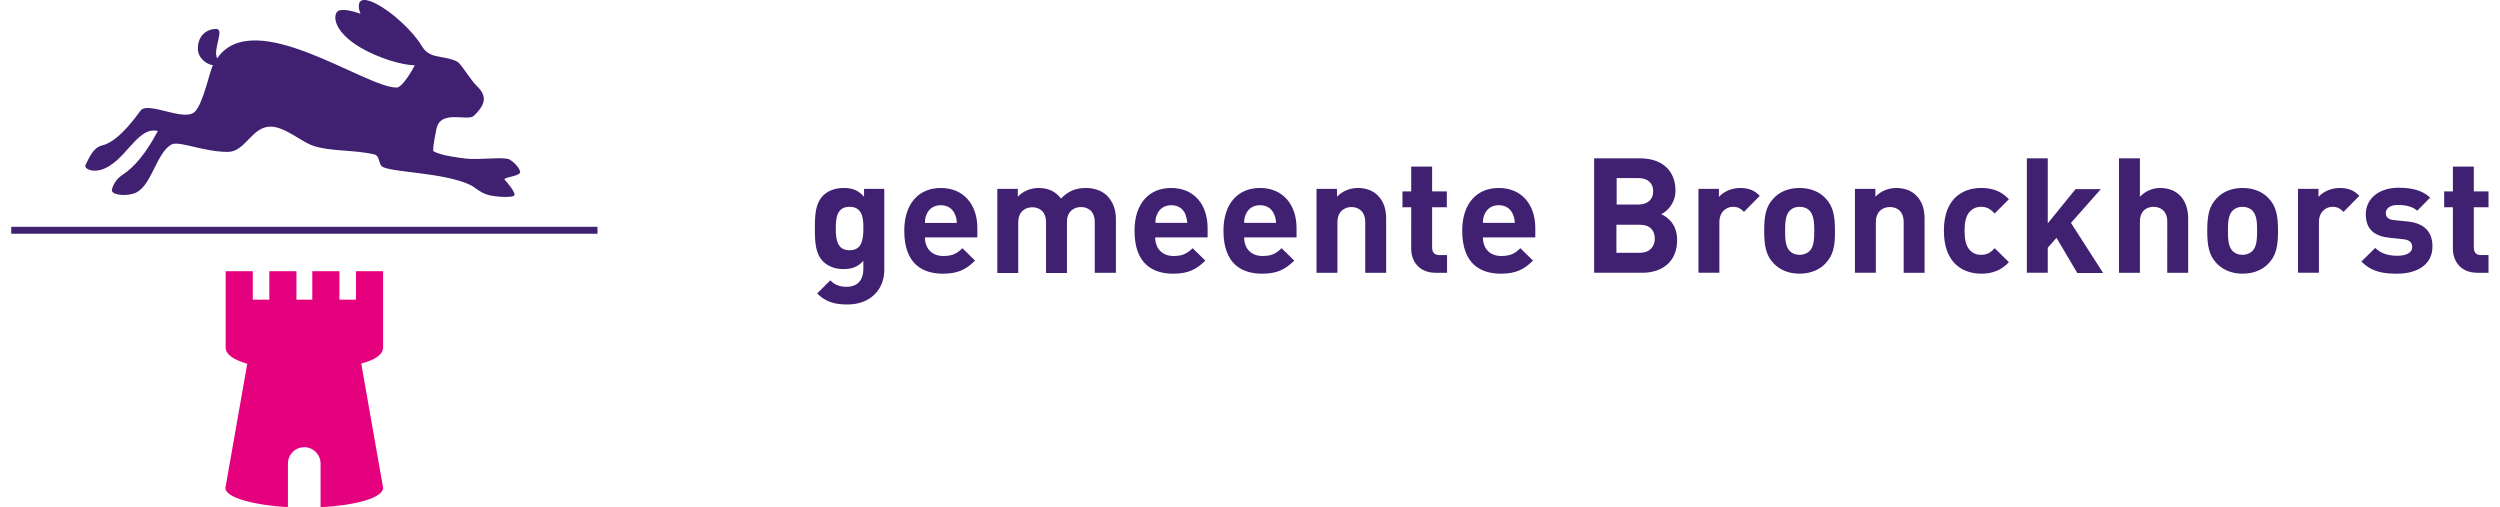
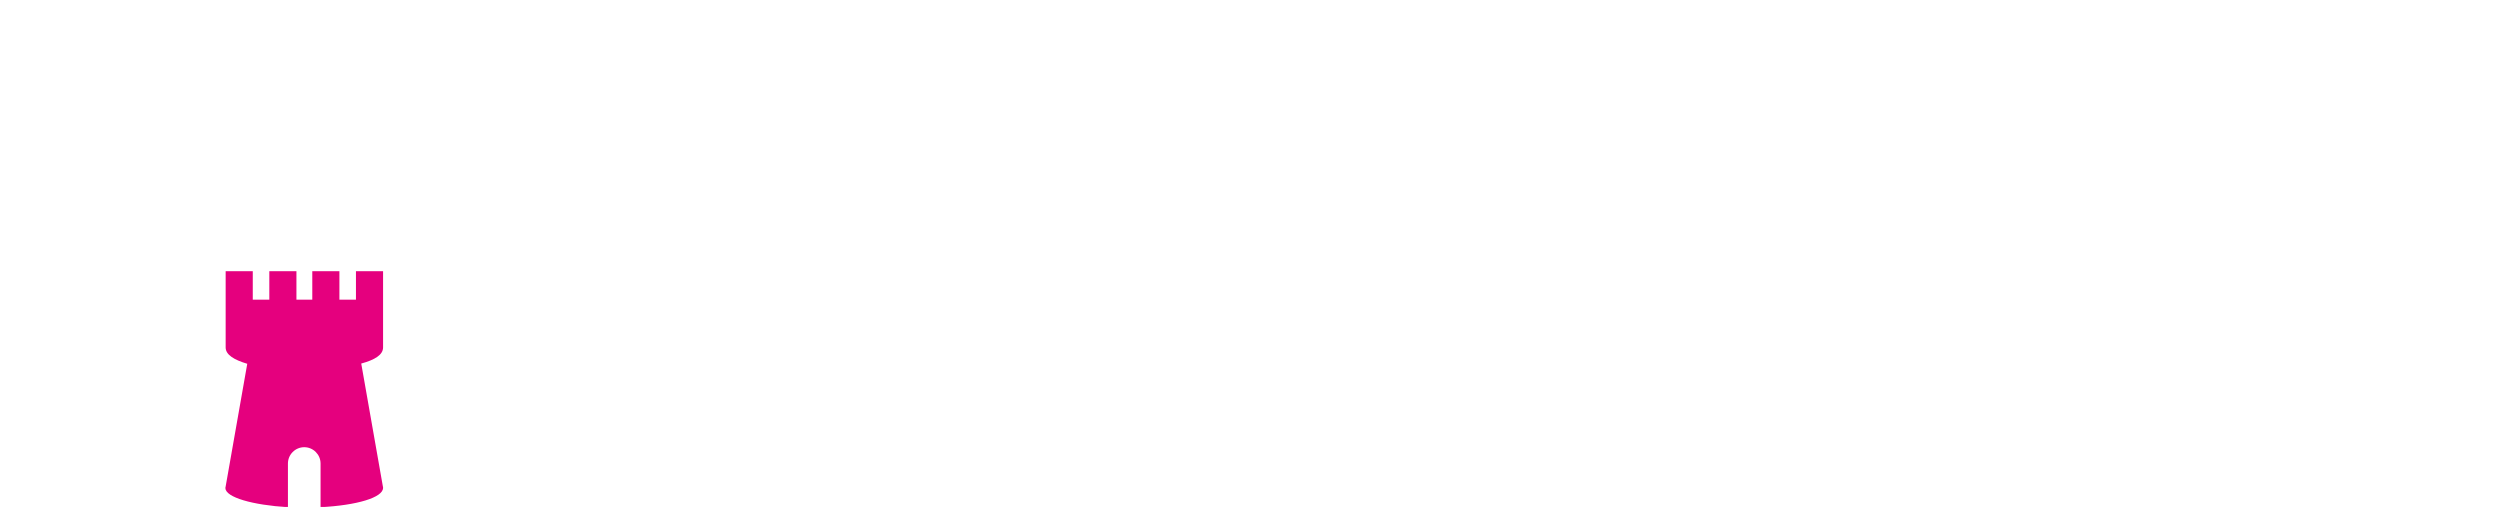
<svg xmlns="http://www.w3.org/2000/svg" version="1.1" id="Layer_1" x="0" y="0" viewBox="0 0 1078.1 220.6" width="360" height="73" xml:space="preserve">
  <style>.st0{fill:#3f2071}</style>
-   <path class="st0" d="M363.9 132.5c-5.6 0-9.5-1.1-13.2-4.8l5.7-5.7c2 2 4.1 2.8 7.1 2.8 5.5 0 7.3-3.8 7.3-7.6v-3.7c-2.4 2.7-5.1 3.6-8.7 3.6-3.6 0-6.6-1.2-8.7-3.2-3.4-3.4-3.7-8.1-3.7-14.5s.3-11 3.7-14.4c2-2 5.2-3.2 8.8-3.2 3.9 0 6.4 1 8.9 3.8v-3.4h8.8v35.1c.1 8.8-6.2 15.2-16 15.2zm.9-42.5c-5.4 0-6 4.6-6 9.4 0 4.8.6 9.5 6 9.5s6-4.7 6-9.5c.1-4.8-.6-9.4-6-9.4zm32.8 13.3c0 4.7 2.9 8.1 8 8.1 4 0 6-1.1 8.3-3.4l5.5 5.4c-3.7 3.7-7.3 5.7-13.9 5.7-8.6 0-16.9-3.9-16.9-18.7 0-11.9 6.4-18.6 15.9-18.6 10.1 0 15.9 7.4 15.9 17.4v4.1h-22.8zm13-10.2c-1-2.2-3-3.8-6.1-3.8-3.1 0-5.1 1.6-6.1 3.8-.6 1.3-.8 2.3-.8 3.9h13.9c-.1-1.5-.3-2.5-.9-3.9zm60.9 25.6v-22c0-5-3.1-6.6-6-6.6-2.8 0-6.1 1.7-6.1 6.4v22.3h-9.1v-22c0-5-3.1-6.6-6-6.6s-6.1 1.7-6.1 6.6v22h-9.1V82.2h8.9v3.4c2.4-2.5 5.7-3.8 9.1-3.8 4.1 0 7.4 1.5 9.7 4.6 3.1-3.2 6.4-4.6 10.9-4.6 3.6 0 6.9 1.2 9 3.2 2.9 2.9 4 6.4 4 10.4v23.3h-9.2zm26.3-15.4c0 4.7 2.9 8.1 8 8.1 4 0 5.9-1.1 8.3-3.4l5.5 5.4c-3.7 3.7-7.3 5.7-13.9 5.7-8.6 0-16.9-3.9-16.9-18.7 0-11.9 6.4-18.6 15.9-18.6 10.2 0 15.9 7.4 15.9 17.4v4.1h-22.8zm13.1-10.2c-1-2.2-3-3.8-6.1-3.8-3.1 0-5.1 1.6-6.1 3.8-.6 1.3-.8 2.3-.8 3.9h13.9c-.2-1.5-.4-2.5-.9-3.9zm25.6 10.2c0 4.7 2.9 8.1 8 8.1 4 0 6-1.1 8.3-3.4l5.5 5.4c-3.7 3.7-7.3 5.7-13.9 5.7-8.6 0-16.9-3.9-16.9-18.7 0-11.9 6.4-18.6 15.9-18.6 10.1 0 15.9 7.4 15.9 17.4v4.1h-22.8zm13-10.2c-1-2.2-3-3.8-6.1-3.8s-5.1 1.6-6.1 3.8c-.6 1.3-.8 2.3-.8 3.9h13.9c-.1-1.5-.3-2.5-.9-3.9zm39.7 25.6v-22c0-5-3.2-6.6-6-6.6s-6.1 1.7-6.1 6.6v22H568V82.2h8.9v3.4c2.4-2.5 5.7-3.8 9.1-3.8 3.6 0 6.6 1.2 8.6 3.2 2.9 2.9 3.7 6.4 3.7 10.4v23.3h-9.1zm30.6 0c-7.4 0-10.6-5.3-10.6-10.4V90.2h-3.8v-6.9h3.8V72.5h9.1v10.8h6.4v6.9h-6.4v17.5c0 2.1 1 3.3 3.2 3.3h3.3v7.7h-5zm20.6-15.4c0 4.7 2.9 8.1 8 8.1 4 0 6-1.1 8.3-3.4l5.5 5.4c-3.7 3.7-7.3 5.7-13.9 5.7-8.6 0-16.9-3.9-16.9-18.7 0-11.9 6.4-18.6 15.9-18.6 10.1 0 15.9 7.4 15.9 17.4v4.1h-22.8zm13-10.2c-1-2.2-3-3.8-6.1-3.8-3.1 0-5.1 1.6-6.1 3.8-.6 1.3-.8 2.3-.8 3.9h13.9c-.1-1.5-.3-2.5-.9-3.9zm56.3 25.6h-20.9V68.9h20c9.7 0 15.4 5.5 15.4 14 0 5.5-3.6 9.1-6.2 10.3 3 1.4 6.9 4.5 6.9 11.2.1 9.3-6.3 14.3-15.2 14.3zm-1.6-41.2h-9.5V89h9.5c4.1 0 6.4-2.3 6.4-5.7.1-3.5-2.3-5.8-6.4-5.8zm.6 20.3h-10.2V110h10.2c4.4 0 6.5-2.8 6.5-6.2s-2-6-6.5-6zm45.3-5.6c-1.4-1.4-2.6-2.2-4.8-2.2-2.8 0-5.9 2.1-5.9 6.7v22h-9.1V82.2h8.9v3.5c1.8-2.1 5.3-3.9 9.2-3.9 3.6 0 6.1.9 8.6 3.4l-6.9 7zm35.5 22.4c-2.2 2.4-6 4.5-11.3 4.5-5.4 0-9-2.1-11.3-4.5-3.3-3.4-4.1-7.6-4.1-14.2s.8-10.7 4.1-14.1c2.2-2.4 5.9-4.5 11.3-4.5s9.1 2.1 11.3 4.5c3.3 3.4 4.1 7.6 4.1 14.1.1 6.7-.8 10.8-4.1 14.2zm-7-23c-1-1-2.4-1.6-4.3-1.6s-3.2.6-4.2 1.6c-1.9 1.9-2.1 5-2.1 8.8 0 3.8.2 7 2.1 8.9 1 1 2.4 1.6 4.2 1.6s3.2-.6 4.3-1.6c1.9-1.9 2.1-5.1 2.1-8.9 0-3.8-.3-6.9-2.1-8.8zm41 27.1v-22c0-5-3.1-6.6-6-6.6s-6.1 1.7-6.1 6.6v22h-9.1V82.2h8.9v3.4c2.4-2.5 5.7-3.8 9.1-3.8 3.6 0 6.6 1.2 8.6 3.2 2.9 2.9 3.7 6.4 3.7 10.4v23.3h-9.1zm33.8.4c-7.3 0-16.3-3.9-16.3-18.7s9-18.6 16.3-18.6c5 0 8.8 1.5 12 4.9l-6.2 6.2c-1.9-2-3.5-2.9-5.9-2.9-2.2 0-3.8.8-5.2 2.4-1.4 1.8-2 4.2-2 8s.6 6.4 2 8.1c1.3 1.6 3 2.4 5.2 2.4 2.4 0 4-.8 5.9-2.9l6.2 6.1c-3.2 3.4-7 5-12 5zm41.7-.4l-9-15.2-3.8 4.3v10.9h-9.1V68.9h9.1v28.3l12.1-14.9h11l-13 14.7 14 21.8H899zm39.2 0V96.4c0-4.8-3.1-6.4-6-6.4s-5.9 1.7-5.9 6.4v22.3h-9.1V68.9h9.1v16.7c2.5-2.5 5.5-3.8 8.8-3.8 8 0 12.2 5.6 12.2 13.3v23.6h-9.1zm44.1-4.1c-2.2 2.4-5.9 4.5-11.3 4.5s-9-2.1-11.3-4.5c-3.3-3.4-4.1-7.6-4.1-14.2s.8-10.7 4.1-14.1c2.2-2.4 5.9-4.5 11.3-4.5s9.1 2.1 11.3 4.5c3.3 3.4 4.1 7.6 4.1 14.1 0 6.7-.8 10.8-4.1 14.2zm-7.1-23c-1-1-2.5-1.6-4.3-1.6-1.8 0-3.1.6-4.2 1.6-1.9 1.9-2.1 5-2.1 8.8 0 3.8.2 7 2.1 8.9 1.1 1 2.4 1.6 4.2 1.6 1.8 0 3.2-.6 4.3-1.6 1.9-1.9 2.1-5.1 2.1-8.9 0-3.8-.2-6.9-2.1-8.8zm39.7.6c-1.4-1.4-2.6-2.2-4.8-2.2-2.8 0-5.9 2.1-5.9 6.7v22h-9.1V82.2h8.9v3.5c1.8-2.1 5.3-3.9 9.2-3.9 3.6 0 6.1.9 8.6 3.4l-6.9 7zm23.3 26.9c-5.7 0-10.9-.6-15.5-5.3l6-5.9c3 3 6.9 3.4 9.7 3.4 3.2 0 6.4-1 6.4-3.8 0-1.8-1-3.1-3.9-3.4l-5.7-.6c-6.6-.6-10.6-3.5-10.6-10.2 0-7.6 6.7-11.6 14.1-11.6 5.7 0 10.4 1 13.9 4.3l-5.6 5.7c-2.1-1.9-5.3-2.5-8.5-2.5-3.6 0-5.2 1.7-5.2 3.5 0 1.3.6 2.9 3.8 3.1l5.7.6c7.2.7 10.8 4.5 10.8 10.7.1 8.2-6.8 12-15.4 12zm34.9-.4c-7.4 0-10.6-5.3-10.6-10.4V90.2h-3.8v-6.9h3.8V72.5h9.1v10.8h6.4v6.9h-6.4v17.5c0 2.1 1 3.3 3.1 3.3h3.3v7.7h-4.9z" />
  <path d="M93.3 151.2V118h11.8v12.4h7.2V118h11.8v12.4h6.9V118h11.8v12.4h7.2V118h11.8v33.2c0 3.2-3.6 5.4-9.5 7l9.4 53.4c.1.2.1.5.1.7 0 4.2-11.4 7.6-27.2 8.4v-19c0-3.9-3.2-7.1-7.1-7.1-3.9 0-7.1 3.2-7.1 7.1v19c-15.3-.9-27.2-4.3-27.2-8.3 0-.2 0-.5.1-.7l9.4-53.4c-5.7-1.7-9.4-3.9-9.4-7.1z" fill="#e5007e" />
-   <path class="st0" d="M0 98.7h255.1v3H0zm216.8-29.3c-2.2-1.3-13.5.3-19.1-.4-1.4-.2-11-1.2-14.1-3.3 0-3.1 1-7.4 1.4-9.5 1.7-8.8 13.6-3.2 16.3-5.8 6.4-6.1 4.9-9.5.9-13.4-2.1-2.1-5.5-7.6-7.3-9.5-2.5-2.5-10-2.5-12.4-3.9-.5-.3-2.3-.9-4-3.8-1.7-2.9-5-6.8-9-10.4-7.7-7.1-15.6-11-17.6-8.8-.9 1-.9 3 .1 5.4-5.3-1.9-9.4-2.3-10.4-.6-1.7 2.8 0 9.1 10.2 15.2 7.9 4.7 18.5 7.8 23.8 7.8-.8 1.6-5.3 9.7-7.9 9.7-13.9 0-62.2-35.9-78.1-12.7-2-4 3.4-12.8-.4-12.8-4.1 0-8 2.8-8 8.6 0 3.6 3.1 6.6 6.6 7.2-1.2 1.4-4.2 17-8.1 20.4-4.7 4.1-20.3-4.8-23.4-.7-1.2 1.5-9.3 13.5-16.8 15.2-3.8.9-5.5 5.2-7.1 8.3-1 1.9 2.8 3.4 6.6 2.3C49.8 70.7 54.6 54.8 63.8 57c-5.1 9.6-10.2 15.8-15.7 19.3-2.7 1.8-4 4.7-4.3 6.3-.4 2 4.9 2.9 9.2 1.7 8-2.1 9.8-17.6 16.7-21.4 3.3-1.8 13.8 3.2 24.6 3.2 7.5 0 10.4-11 18.5-11 6.3 0 13.4 6.6 18.5 8.3 7.5 2.6 17.9 1.7 26.7 3.8 2.4.6 1.8 4 3.3 5.2 3.5 2.7 26.8 2.5 38.5 8.1 2.1 1 4.6 3.8 8.9 4.6 3.6.7 10.2 1 10.3-.3.2-1.5-3.4-5.6-4.3-6.6-.8-1 5.6-1.4 6.6-2.9.8-.5-1.4-4.2-4.5-5.9z" />
</svg>